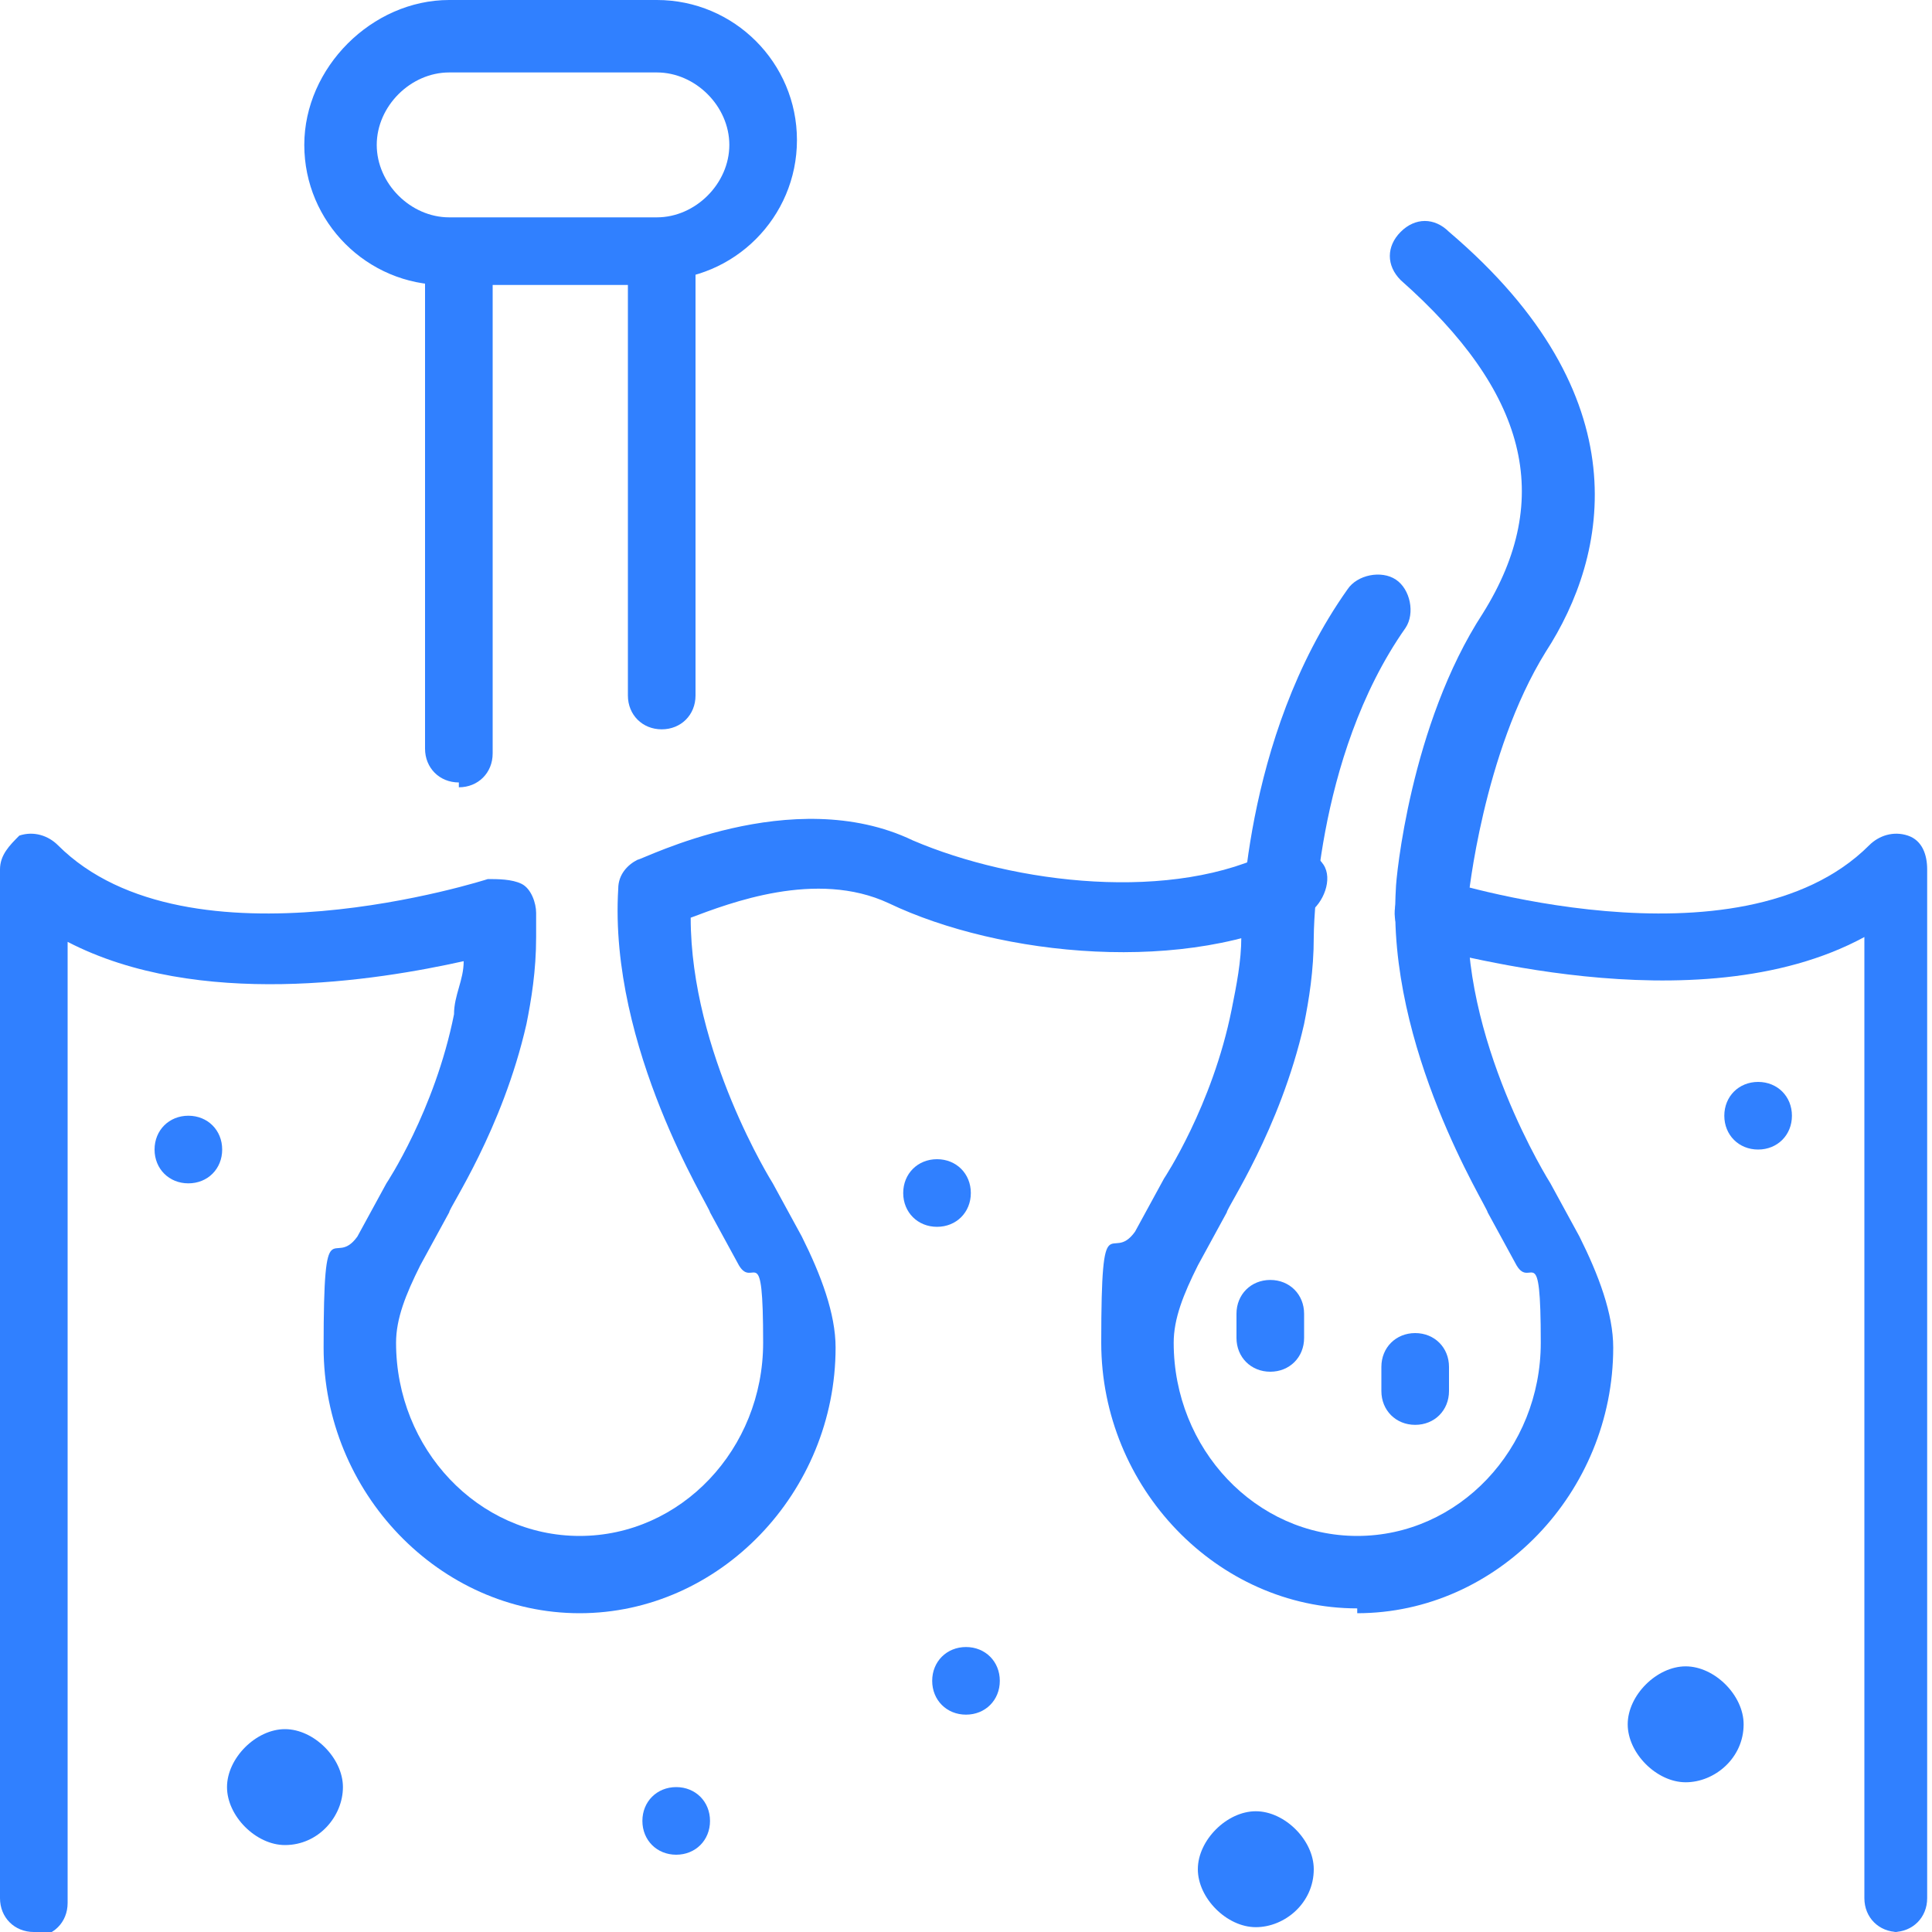
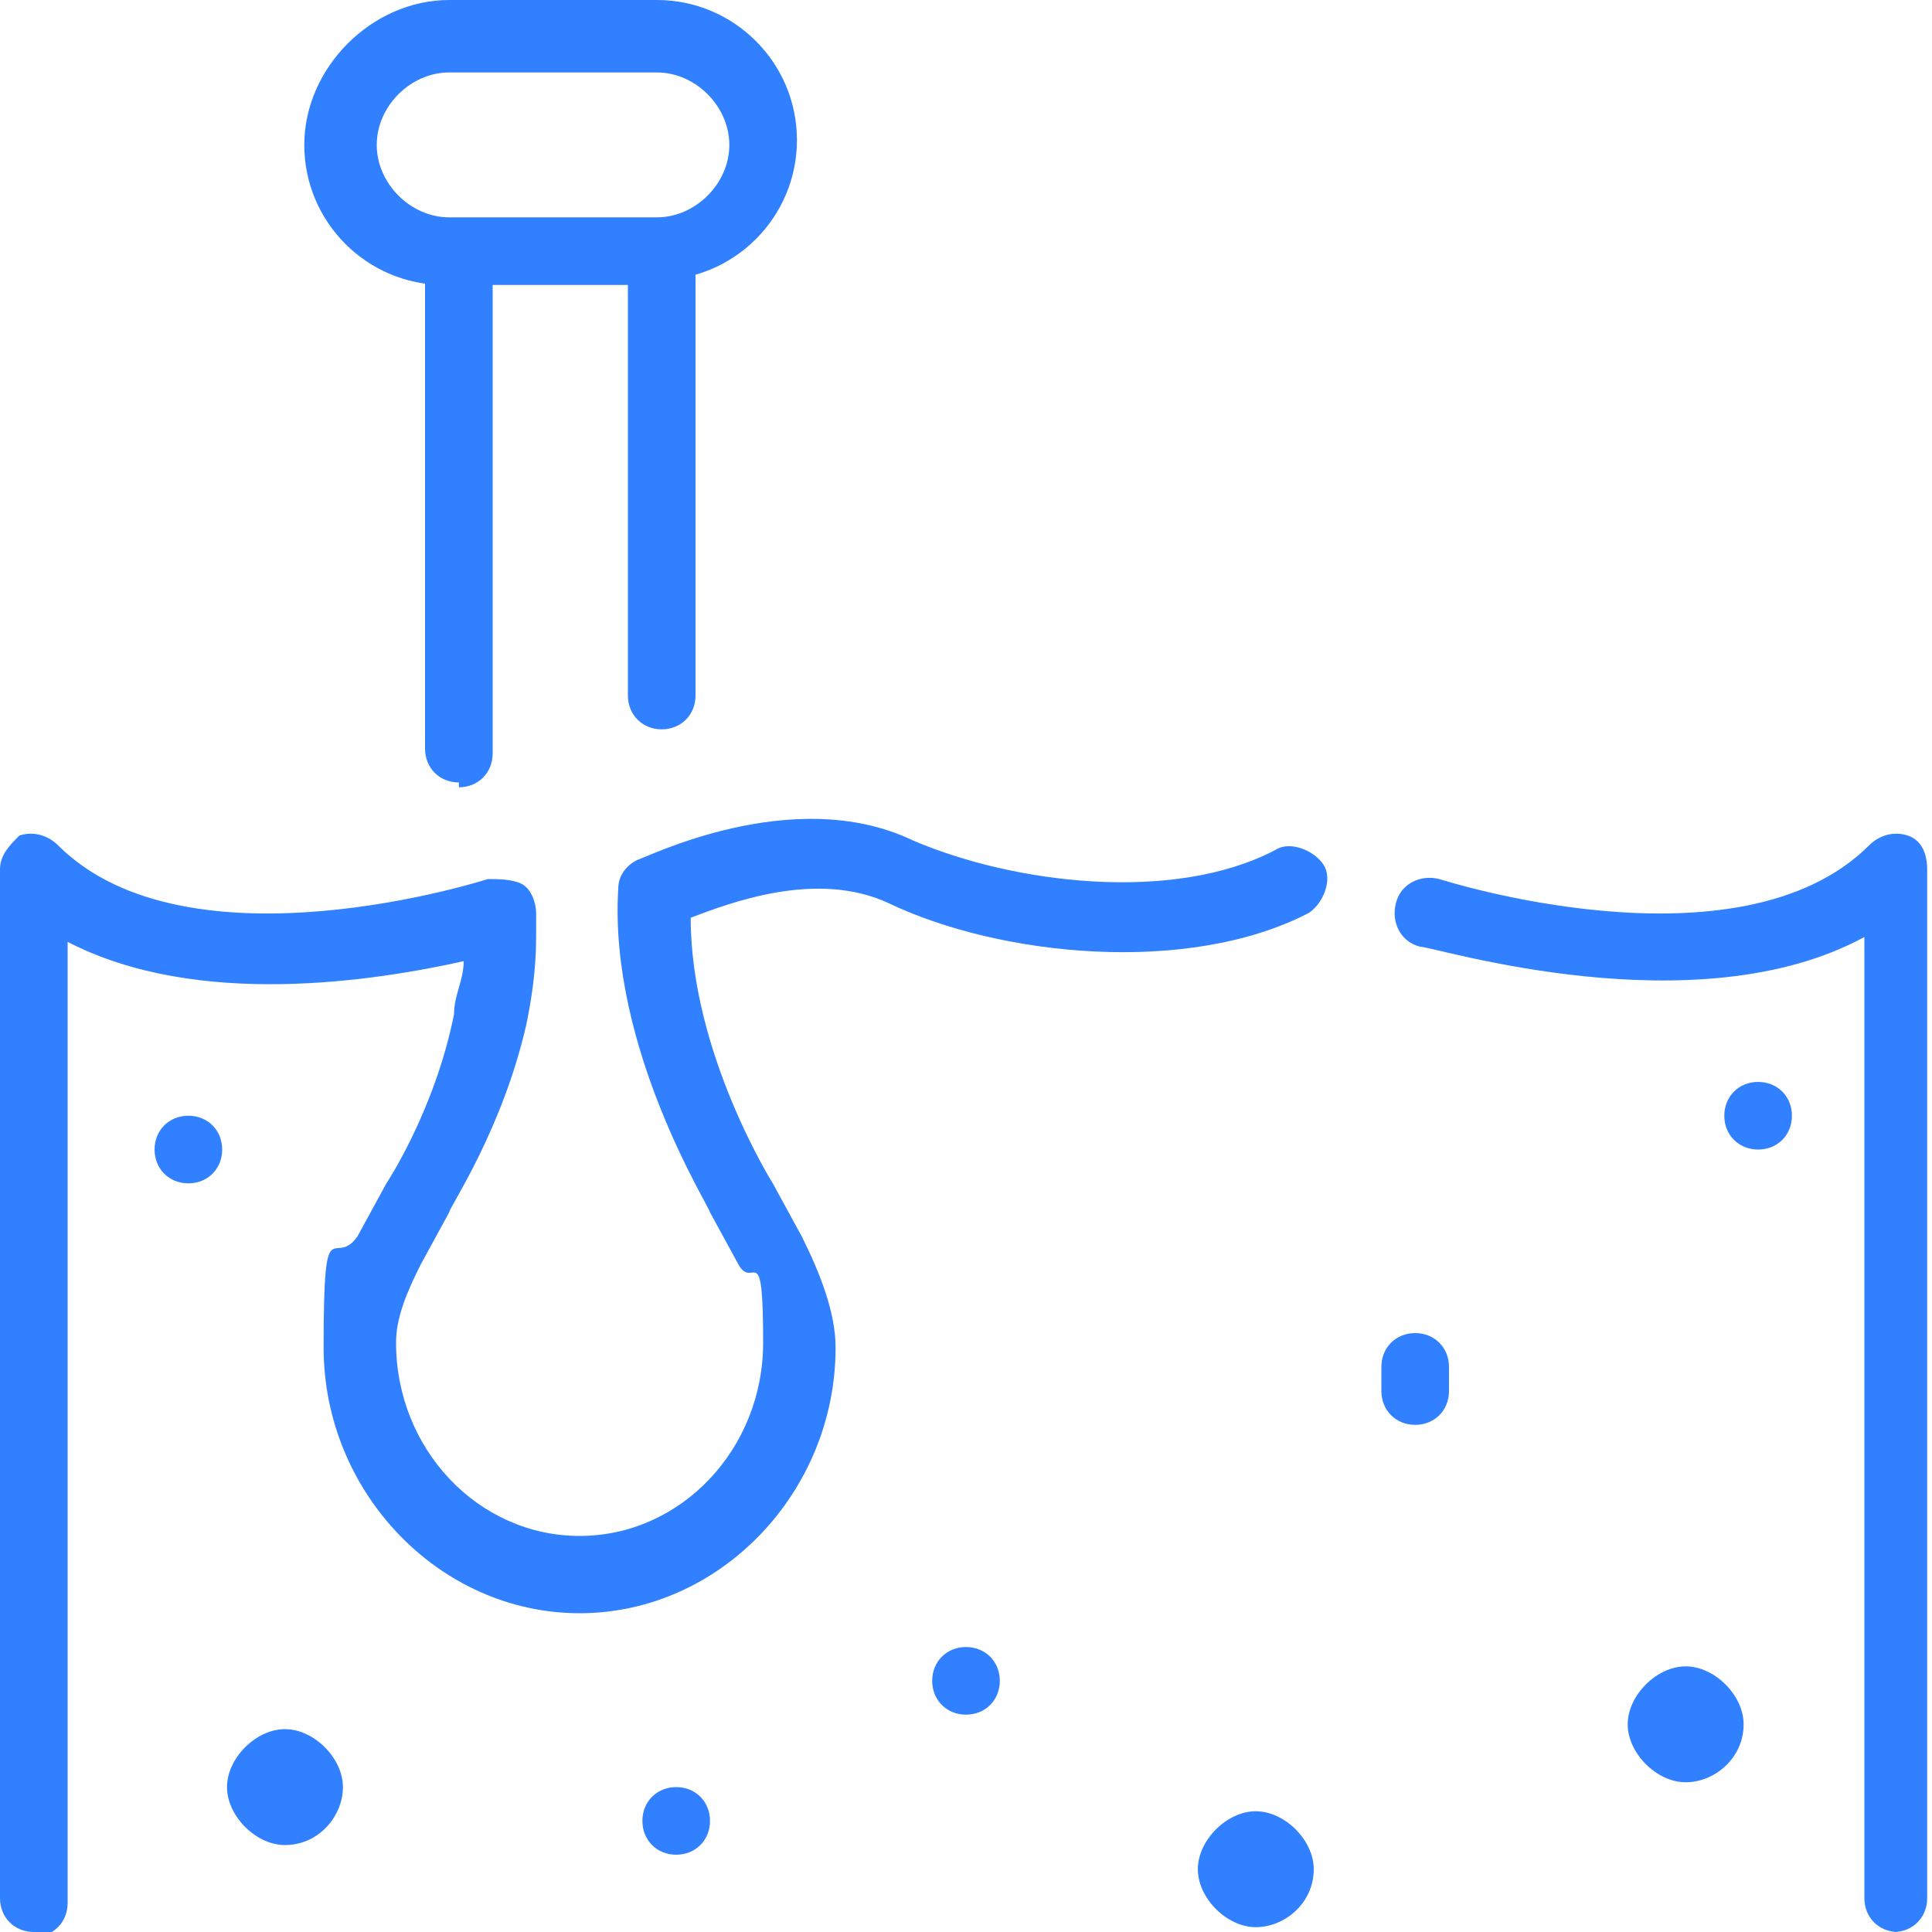
<svg xmlns="http://www.w3.org/2000/svg" id="_レイヤー_1" data-name="レイヤー 1" version="1.1" viewBox="0 0 40 40">
  <defs>
    <style>
      .cls-1 {
        clip-path: url(#clippath);
      }

      .cls-2 {
        fill: none;
      }

      .cls-2, .cls-3 {
        stroke-width: 0px;
      }

      .cls-3 {
        fill: #3080ff;
      }
    </style>
    <clipPath id="clippath">
      <rect class="cls-2" y="0" width="40" height="40" />
    </clipPath>
  </defs>
  <g class="cls-1">
    <g>
-       <path class="cls-3" d="M28.1,33.3c-2.9,0-5.3-2.5-5.3-5.5s.2-1.6.7-2.3l.6-1.1s1-1.5,1.4-3.5c.1-.5.2-1,.2-1.5,0-.1,0-4.1,2.2-7.2.2-.3.7-.4,1-.2.3.2.4.7.2,1-1.9,2.7-1.9,6.4-1.9,6.4,0,.7-.1,1.3-.2,1.8-.5,2.2-1.6,3.8-1.6,3.9l-.6,1.1c-.3.6-.5,1.1-.5,1.6,0,2.2,1.7,4,3.8,4s3.8-1.8,3.8-4-.2-1.1-.5-1.6l-.6-1.1c0-.1-2.1-3.4-1.9-6.7,0-.2.3-3.4,1.8-5.7,1.5-2.4.9-4.6-1.7-6.9-.3-.3-.3-.7,0-1,.3-.3.7-.3,1,0,4,3.4,3.3,6.7,2,8.7-1.3,2.1-1.6,5.1-1.6,5.1-.2,2.9,1.7,5.9,1.7,5.9l.6,1.1c.4.8.7,1.6.7,2.3,0,3-2.4,5.5-5.3,5.5h0Z" />
-       <path class="cls-3" d="M26.3,28.4c-.4,0-.7-.3-.7-.7v-.5c0-.4.3-.7.7-.7s.7.3.7.7v.5c0,.4-.3.7-.7.7Z" />
      <path class="cls-3" d="M29.3,29.5c-.4,0-.7-.3-.7-.7v-.5c0-.4.3-.7.7-.7s.7.3.7.7v.5c0,.4-.3.7-.7.7Z" />
      <path class="cls-3" d="M.7,40c-.4,0-.7-.3-.7-.7v-21.3c0-.3.2-.5.4-.7.3-.1.6,0,.8.2,2.7,2.7,8.9.7,8.9.7.2,0,.5,0,.7.1s.3.4.3.6c0,.3,0,.5,0,.5,0,.7-.1,1.3-.2,1.8-.5,2.2-1.6,3.8-1.6,3.9l-.6,1.1c-.3.6-.5,1.1-.5,1.6,0,2.2,1.7,4,3.8,4s3.8-1.8,3.8-4-.2-1.1-.5-1.6l-.6-1.1c0-.1-2.1-3.4-1.9-6.7,0-.3.2-.5.4-.6.1,0,3.2-1.6,5.7-.4,2.1.9,5.4,1.3,7.5.2.3-.2.8,0,1,.3.2.3,0,.8-.3,1-2.5,1.3-6.4.9-8.7-.2-1.5-.7-3.3,0-4.1.3,0,2.8,1.7,5.5,1.7,5.5l.6,1.1c.4.8.7,1.6.7,2.3,0,3-2.4,5.5-5.3,5.5s-5.3-2.5-5.3-5.5.2-1.6.7-2.3l.6-1.1s1-1.5,1.4-3.5c0-.4.2-.7.2-1.1-1.8.4-5.5,1-8.2-.4v19.9c0,.4-.3.7-.7.7h0Z" />
      <path class="cls-3" d="M39.3,40c-.4,0-.7-.3-.7-.7v-19.9c-3.5,1.9-8.9.2-9.2.2-.4-.1-.6-.5-.5-.9.1-.4.5-.6.9-.5,0,0,6.2,2,8.9-.7.2-.2.5-.3.8-.2.3.1.4.4.4.7v21.3c0,.4-.3.7-.7.7h0Z" />
      <path class="cls-3" d="M5.9,38.2c.7,0,1.2-.6,1.2-1.2s-.6-1.2-1.2-1.2-1.2.6-1.2,1.2.6,1.2,1.2,1.2Z" />
      <path class="cls-3" d="M36.1,35.7c0,.7-.6,1.2-1.2,1.2s-1.2-.6-1.2-1.2.6-1.2,1.2-1.2,1.2.6,1.2,1.2Z" />
      <path class="cls-3" d="M27.2,38.7c0,.7-.6,1.2-1.2,1.2s-1.2-.6-1.2-1.2.6-1.2,1.2-1.2,1.2.6,1.2,1.2Z" />
      <path class="cls-3" d="M14.7,37.7c0,.4-.3.7-.7.7s-.7-.3-.7-.7.3-.7.7-.7.7.3.7.7Z" />
-       <path class="cls-3" d="M20.1,24.7c0,.4-.3.7-.7.7s-.7-.3-.7-.7.3-.7.7-.7.7.3.7.7Z" />
      <path class="cls-3" d="M37.1,23.1c0,.4-.3.7-.7.7s-.7-.3-.7-.7.3-.7.7-.7.7.3.7.7Z" />
      <path class="cls-3" d="M20,35.5c.4,0,.7-.3.7-.7s-.3-.7-.7-.7-.7.3-.7.7.3.7.7.7Z" />
      <path class="cls-3" d="M4.6,23.8c0,.4-.3.7-.7.7s-.7-.3-.7-.7.3-.7.7-.7.7.3.7.7Z" />
      <path class="cls-3" d="M9.5,16.2c-.4,0-.7-.3-.7-.7V5.4c0-.4.3-.7.7-.7s.7.3.7.7v10.2c0,.4-.3.7-.7.7Z" />
      <path class="cls-3" d="M13.7,15.1c-.4,0-.7-.3-.7-.7V5.4c0-.4.3-.7.7-.7s.7.3.7.7v9c0,.4-.3.7-.7.7Z" />
      <path class="cls-3" d="M13.5,5.9h-4.3c-1.6,0-2.9-1.3-2.9-2.9S7.7,0,9.3,0h4.3c1.6,0,2.9,1.3,2.9,2.9s-1.3,2.9-2.9,2.9h0ZM9.3,1.5c-.8,0-1.5.7-1.5,1.5s.7,1.5,1.5,1.5h4.3c.8,0,1.5-.7,1.5-1.5s-.7-1.5-1.5-1.5h-4.3Z" />
    </g>
  </g>
</svg>